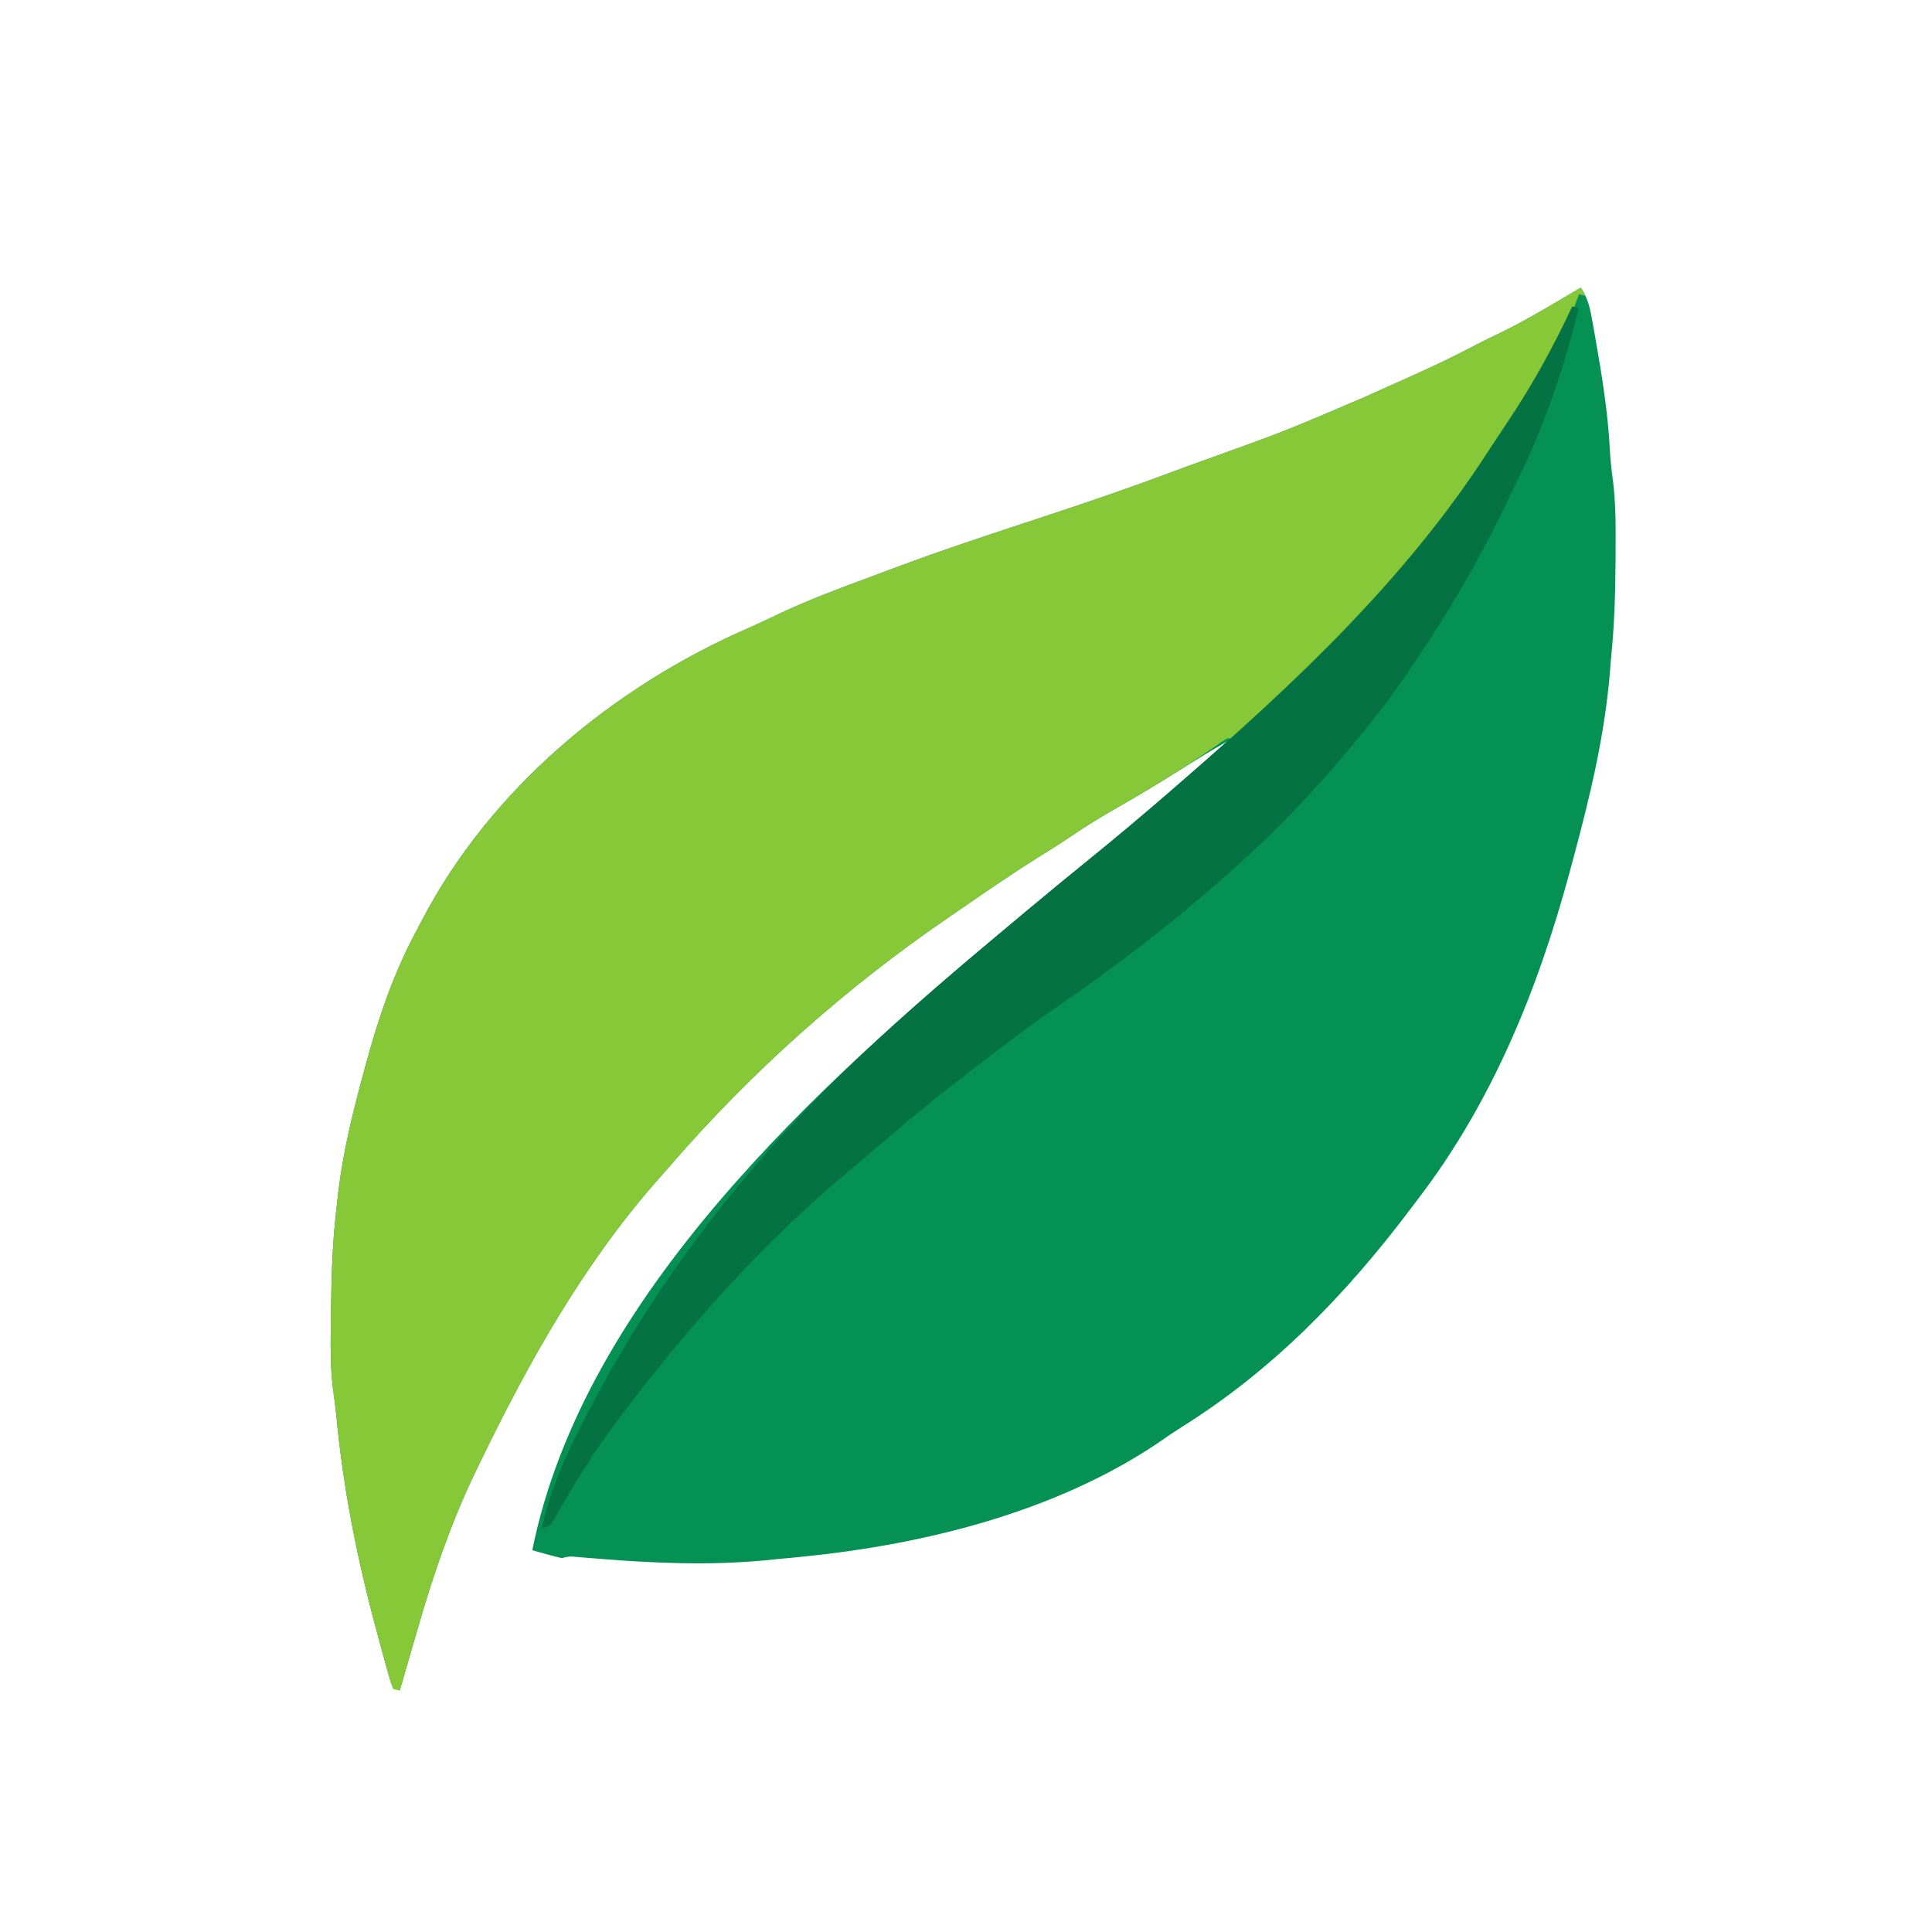
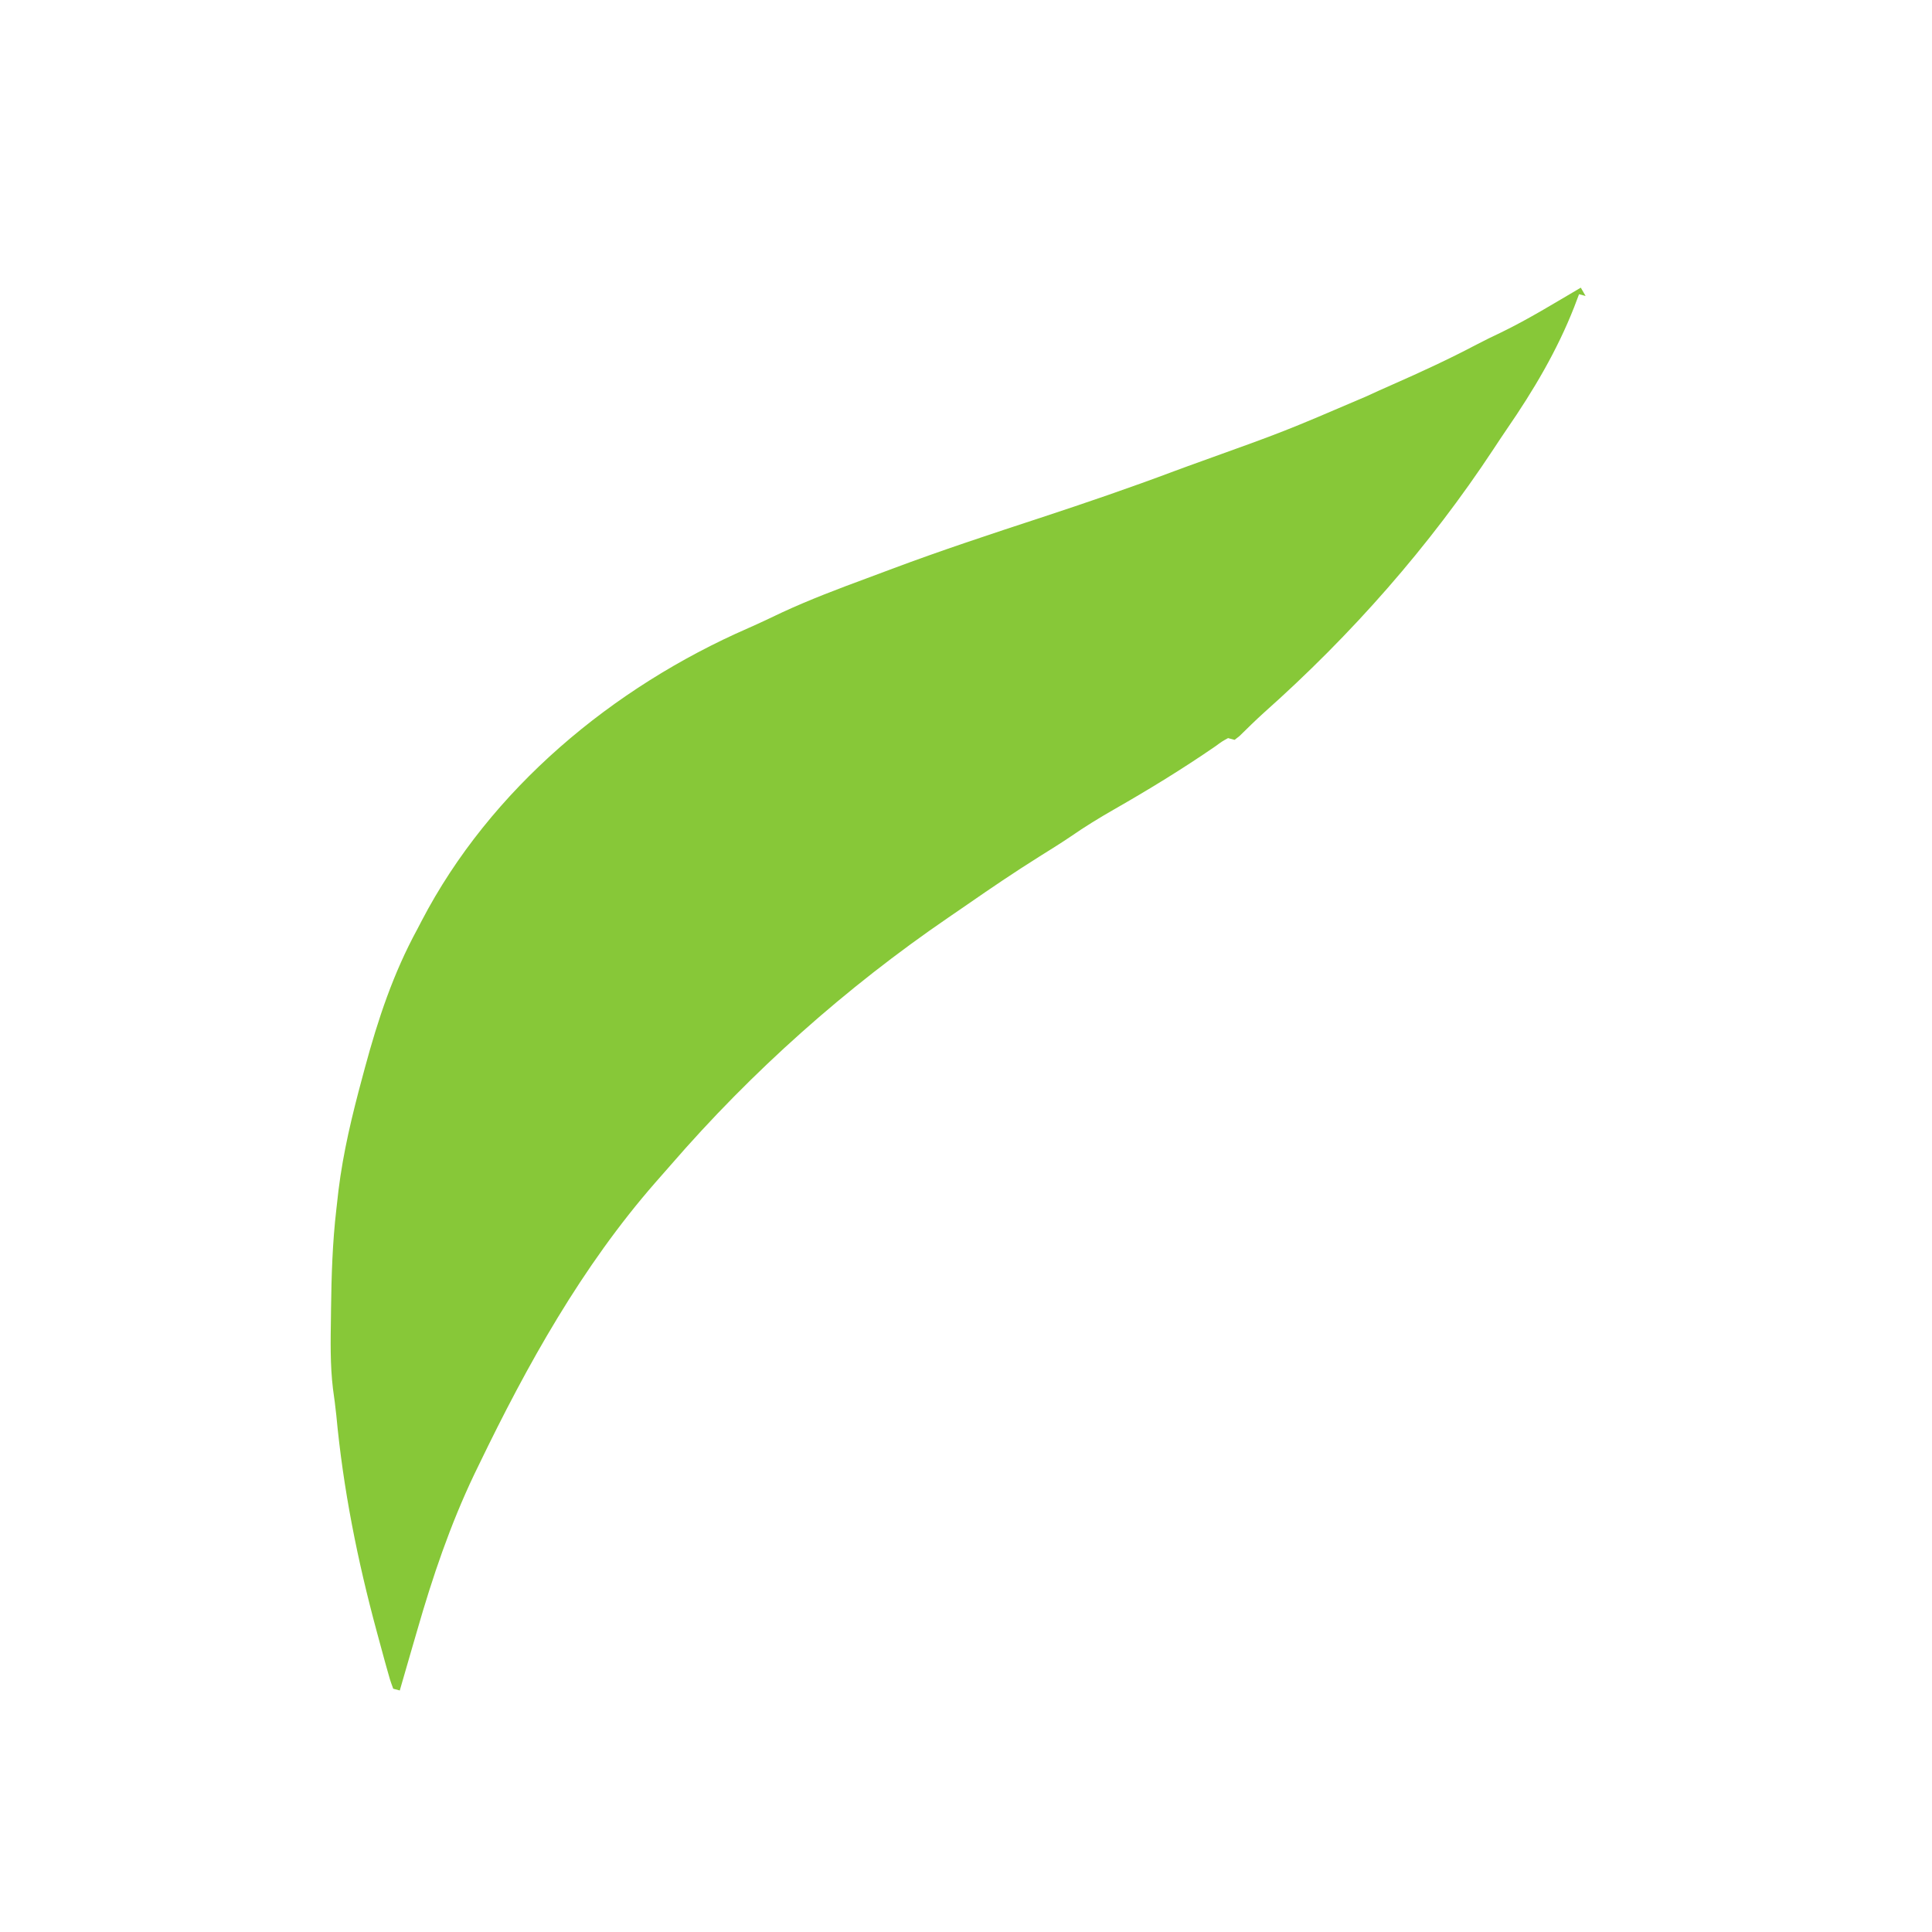
<svg xmlns="http://www.w3.org/2000/svg" version="1.1" width="1024" height="1024">
  <g transform="translate(-410, -400) scale(1.8) rotate(15 512 512)">
-     <path d="M0 0 C2.94 2.536 4.292 5.327 5.926 8.82 C6.472 9.988 7.019 11.155 7.582 12.358 C8.16 13.613 8.736 14.869 9.312 16.125 C9.604 16.756 9.896 17.388 10.197 18.038 C14.17 26.644 17.82 35.267 20.754 44.289 C21.706 47.124 22.741 49.798 23.898 52.547 C26.539 59.071 28.287 65.825 30.062 72.625 C30.238 73.289 30.413 73.952 30.594 74.636 C33.161 84.369 35.423 94.056 37 104 C37.179 104.962 37.358 105.923 37.543 106.914 C40.965 125.594 41.408 144.37 41.375 163.312 C41.374 164.548 41.373 165.784 41.372 167.057 C41.289 202.92 36.873 238.604 23 272 C22.613 272.957 22.226 273.915 21.828 274.901 C9.925 304.323 -5 331.199 -26.711 354.523 C-28.646 356.617 -30.486 358.751 -32.312 360.938 C-56.1 388.179 -90.584 407.324 -124 420 C-124.733 420.284 -125.467 420.567 -126.223 420.859 C-128.142 421.593 -130.07 422.296 -132 423 C-132.964 423.367 -133.928 423.735 -134.922 424.113 C-150.436 429.886 -166.282 433.405 -182.544 436.389 C-183.614 436.585 -184.683 436.782 -185.785 436.984 C-187.222 437.243 -187.222 437.243 -188.688 437.507 C-191.012 437.902 -191.012 437.902 -193 439 C-194.54 439.07 -196.083 439.085 -197.625 439.062 C-198.442 439.053 -199.26 439.044 -200.102 439.035 C-201.041 439.018 -201.041 439.018 -202 439 C-206.828 362.639 -155.81 284.375 -114 225 C-112.927 223.47 -111.854 221.94 -110.781 220.41 C-105.724 213.21 -100.603 206.06 -95.438 198.938 C-85.25 184.877 -75.592 170.471 -66 156 C-69.954 159.895 -73.736 163.923 -77.5 168 C-82.214 173.084 -87.007 178.064 -91.938 182.938 C-95.835 186.794 -99.596 190.685 -103.148 194.867 C-105.593 197.683 -108.144 200.398 -110.688 203.125 C-116.481 209.362 -122.041 215.778 -127.539 222.277 C-128.968 223.963 -130.407 225.64 -131.848 227.316 C-155.695 255.123 -176.027 286.021 -192.016 318.979 C-192.998 320.996 -193.997 323.004 -194.996 325.012 C-209.5 354.54 -217.573 386.582 -223.688 418.75 C-223.89 419.802 -224.093 420.853 -224.301 421.937 C-227.289 438.127 -228.329 454.189 -228.625 470.625 C-228.663 472.422 -228.702 474.219 -228.742 476.016 C-228.837 480.344 -228.921 484.672 -229 489 C-229.66 489 -230.32 489 -231 489 C-232.597 486.719 -232.597 486.719 -234.492 483.5 C-235.005 482.632 -235.005 482.632 -235.529 481.747 C-236.654 479.837 -237.765 477.919 -238.875 476 C-239.256 475.344 -239.637 474.689 -240.03 474.013 C-250.979 455.151 -260.457 436.008 -268.035 415.536 C-268.966 413.089 -269.976 410.688 -270.996 408.277 C-273.647 401.683 -275.327 394.815 -277.062 387.938 C-277.238 387.251 -277.413 386.564 -277.594 385.856 C-280.03 376.287 -282.281 366.753 -283.71 356.975 C-283.977 355.155 -284.255 353.336 -284.534 351.517 C-286.13 340.171 -286.398 328.948 -286.375 317.5 C-286.375 316.531 -286.375 315.561 -286.374 314.562 C-286.342 299.652 -285.516 285.545 -282 271 C-281.818 270.18 -281.636 269.359 -281.449 268.514 C-271.949 225.683 -244.899 187.449 -210.824 160.266 C-207.978 157.982 -205.211 155.622 -202.438 153.25 C-195.499 147.459 -188.187 142.209 -180.811 136.991 C-178.67 135.475 -176.536 133.951 -174.404 132.423 C-161.88 123.476 -149.03 115.054 -136.147 106.636 C-124.527 99.037 -113.031 91.316 -101.737 83.238 C-99.382 81.559 -97.009 79.907 -94.633 78.258 C-73.251 63.418 -73.251 63.418 -52.801 47.336 C-50.606 45.505 -48.397 43.703 -46.168 41.914 C-39.04 36.188 -32.065 30.395 -25.359 24.176 C-23.361 22.333 -21.327 20.565 -19.25 18.812 C-12.472 12.946 -6.295 6.375 0 0 Z " fill="#059153" transform="translate(634,267)" />
    <path d="M0 0 C0.66 0.66 1.32 1.32 2 2 C1.34 2 0.68 2 0 2 C-0.195 3.951 -0.195 3.951 -0.395 5.941 C-1.936 19.722 -5.638 32.878 -10.266 45.909 C-11.034 48.097 -11.771 50.294 -12.5 52.496 C-23.36 85.177 -38.766 116.215 -57.696 144.978 C-59.508 147.787 -61.209 150.662 -62.902 153.544 C-63.264 154.025 -63.627 154.505 -64 155 C-64.66 155 -65.32 155 -66 155 C-67.435 156.38 -67.435 156.38 -68.938 158.25 C-76.61 167.249 -84.687 175.749 -93.084 184.067 C-96.602 187.564 -99.976 191.116 -103.184 194.902 C-105.614 197.709 -108.155 200.41 -110.688 203.125 C-116.481 209.362 -122.041 215.778 -127.539 222.277 C-128.968 223.963 -130.407 225.64 -131.848 227.316 C-155.695 255.123 -176.027 286.021 -192.016 318.979 C-192.998 320.996 -193.997 323.004 -194.996 325.012 C-209.5 354.54 -217.573 386.582 -223.688 418.75 C-223.89 419.802 -224.093 420.853 -224.301 421.937 C-227.289 438.127 -228.329 454.189 -228.625 470.625 C-228.663 472.422 -228.702 474.219 -228.742 476.016 C-228.837 480.344 -228.921 484.672 -229 489 C-229.66 489 -230.32 489 -231 489 C-232.597 486.719 -232.597 486.719 -234.492 483.5 C-235.005 482.632 -235.005 482.632 -235.529 481.747 C-236.654 479.837 -237.765 477.919 -238.875 476 C-239.256 475.344 -239.637 474.689 -240.03 474.013 C-250.979 455.151 -260.457 436.008 -268.035 415.536 C-268.966 413.089 -269.976 410.688 -270.996 408.277 C-273.647 401.683 -275.327 394.815 -277.062 387.938 C-277.238 387.251 -277.413 386.564 -277.594 385.856 C-280.03 376.287 -282.281 366.753 -283.71 356.975 C-283.977 355.155 -284.255 353.336 -284.534 351.517 C-286.13 340.171 -286.398 328.948 -286.375 317.5 C-286.375 316.531 -286.375 315.561 -286.374 314.562 C-286.342 299.652 -285.516 285.545 -282 271 C-281.818 270.18 -281.636 269.359 -281.449 268.514 C-271.949 225.683 -244.899 187.449 -210.824 160.266 C-207.978 157.982 -205.211 155.622 -202.438 153.25 C-195.499 147.459 -188.187 142.209 -180.811 136.991 C-178.67 135.475 -176.536 133.951 -174.404 132.423 C-161.88 123.476 -149.03 115.054 -136.147 106.636 C-124.527 99.037 -113.031 91.316 -101.737 83.238 C-99.382 81.559 -97.009 79.907 -94.633 78.258 C-73.251 63.418 -73.251 63.418 -52.801 47.336 C-50.606 45.505 -48.397 43.703 -46.168 41.914 C-39.04 36.188 -32.065 30.395 -25.359 24.176 C-23.361 22.333 -21.327 20.565 -19.25 18.812 C-12.472 12.946 -6.295 6.375 0 0 Z " fill="#87C838" transform="translate(634,267)" />
-     <path d="M0 0 C0.66 0 1.32 0 2 0 C2.307 18.684 1.233 36.121 -2.493 54.453 C-3.09 57.454 -3.649 60.461 -4.211 63.469 C-7.532 80.796 -12.198 97.347 -18 114 C-18.58 115.704 -18.58 115.704 -19.173 117.443 C-22.061 125.776 -25.438 133.77 -29.188 141.75 C-29.469 142.353 -29.751 142.955 -30.041 143.576 C-36.767 157.952 -44.22 171.769 -53 185 C-53.601 185.926 -54.201 186.851 -54.82 187.805 C-66.377 205.444 -79.322 222.317 -93.038 238.327 C-98.226 244.396 -103.12 250.682 -108 257 C-108.605 257.779 -109.21 258.558 -109.833 259.361 C-118.79 270.907 -127.351 282.63 -135.485 294.77 C-137.125 297.184 -138.804 299.566 -140.488 301.949 C-159.197 328.609 -173.797 357.878 -186 388 C-186.276 388.679 -186.552 389.358 -186.836 390.057 C-190.548 399.289 -193.451 408.639 -195.997 418.259 C-196.23 419.121 -196.463 419.983 -196.703 420.871 C-197.007 422.03 -197.007 422.03 -197.317 423.213 C-198 425 -198 425 -200 426 C-200.346 416.568 -199.424 407.865 -197.562 398.625 C-197.432 397.965 -197.301 397.306 -197.167 396.626 C-191.13 366.334 -181.219 336.91 -168 309 C-167.639 308.233 -167.277 307.467 -166.905 306.677 C-152.108 275.556 -132.791 247.106 -113 219 C-111.927 217.47 -110.854 215.94 -109.781 214.41 C-104.724 207.21 -99.603 200.06 -94.438 192.938 C-88.485 184.717 -82.679 176.412 -77 168 C-76.333 167.013 -75.666 166.026 -74.979 165.01 C-50.169 128.23 -26.722 90.49 -13 48 C-12.502 46.497 -12.002 44.994 -11.5 43.492 C-11.252 42.747 -11.004 42.003 -10.748 41.235 C-10.257 39.767 -9.763 38.3 -9.266 36.833 C-5.171 24.699 -2.258 12.603 0 0 Z " fill="#047243" transform="translate(633,273)" />
  </g>
</svg>